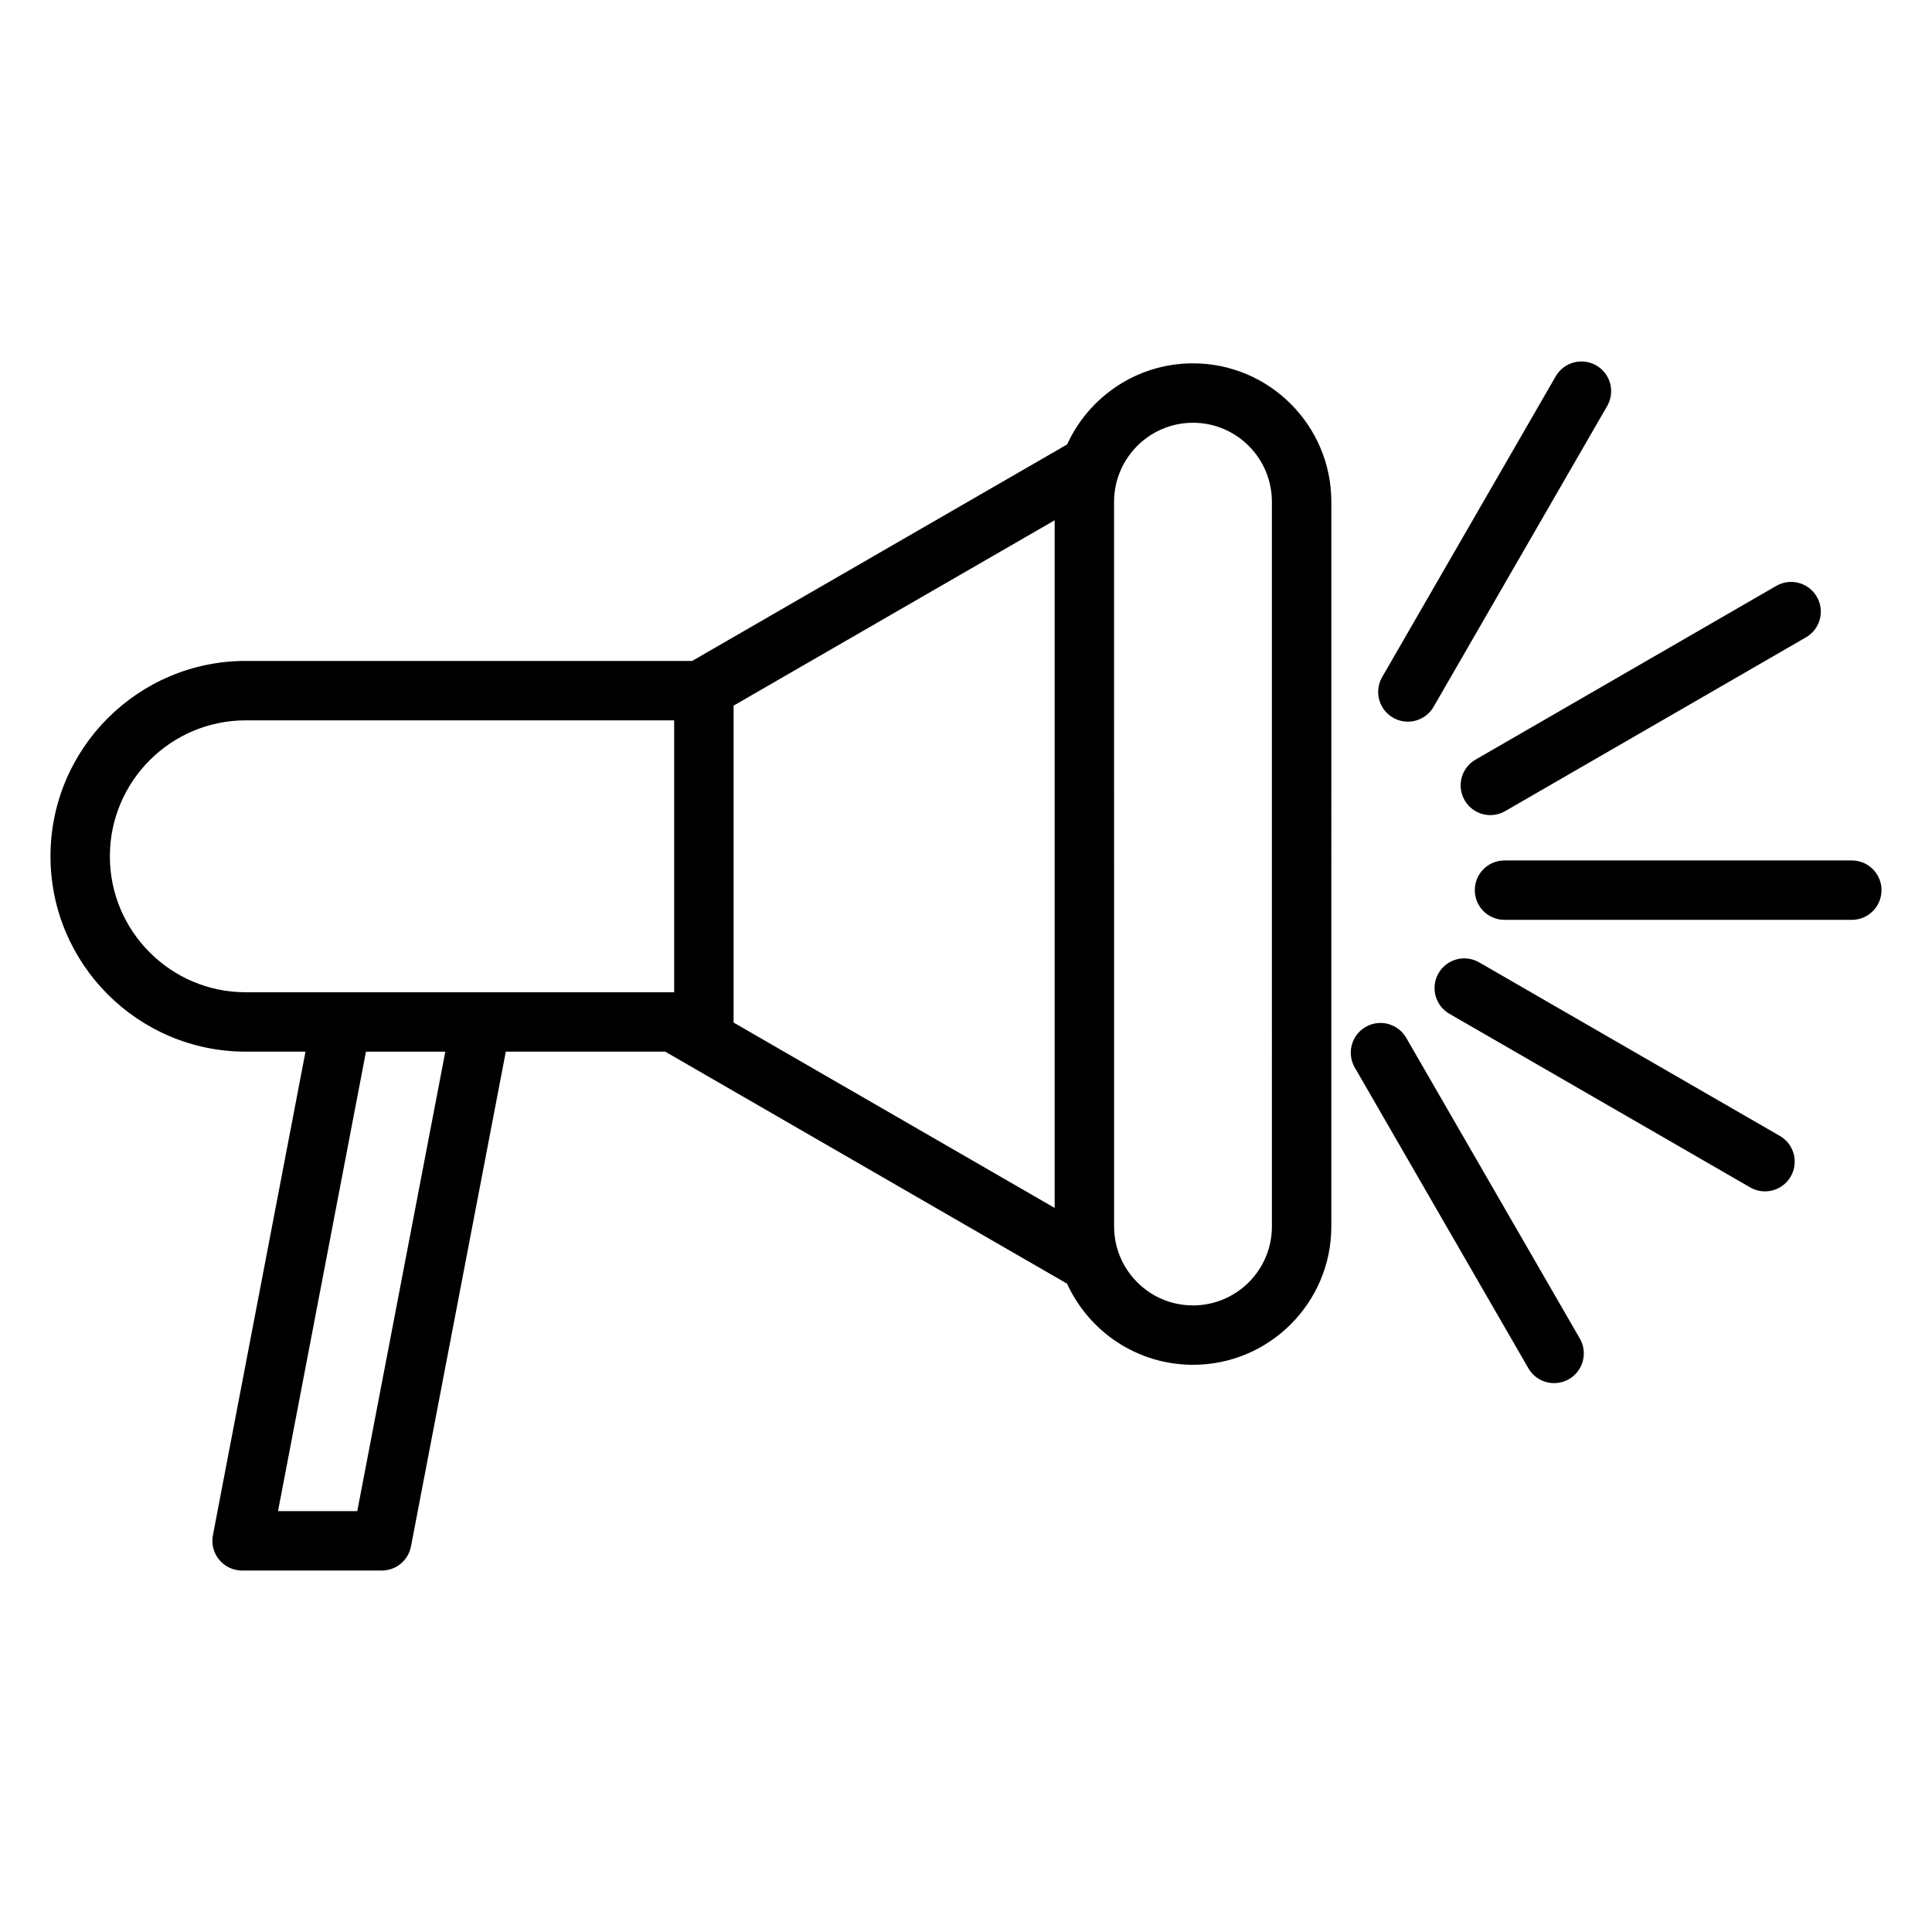
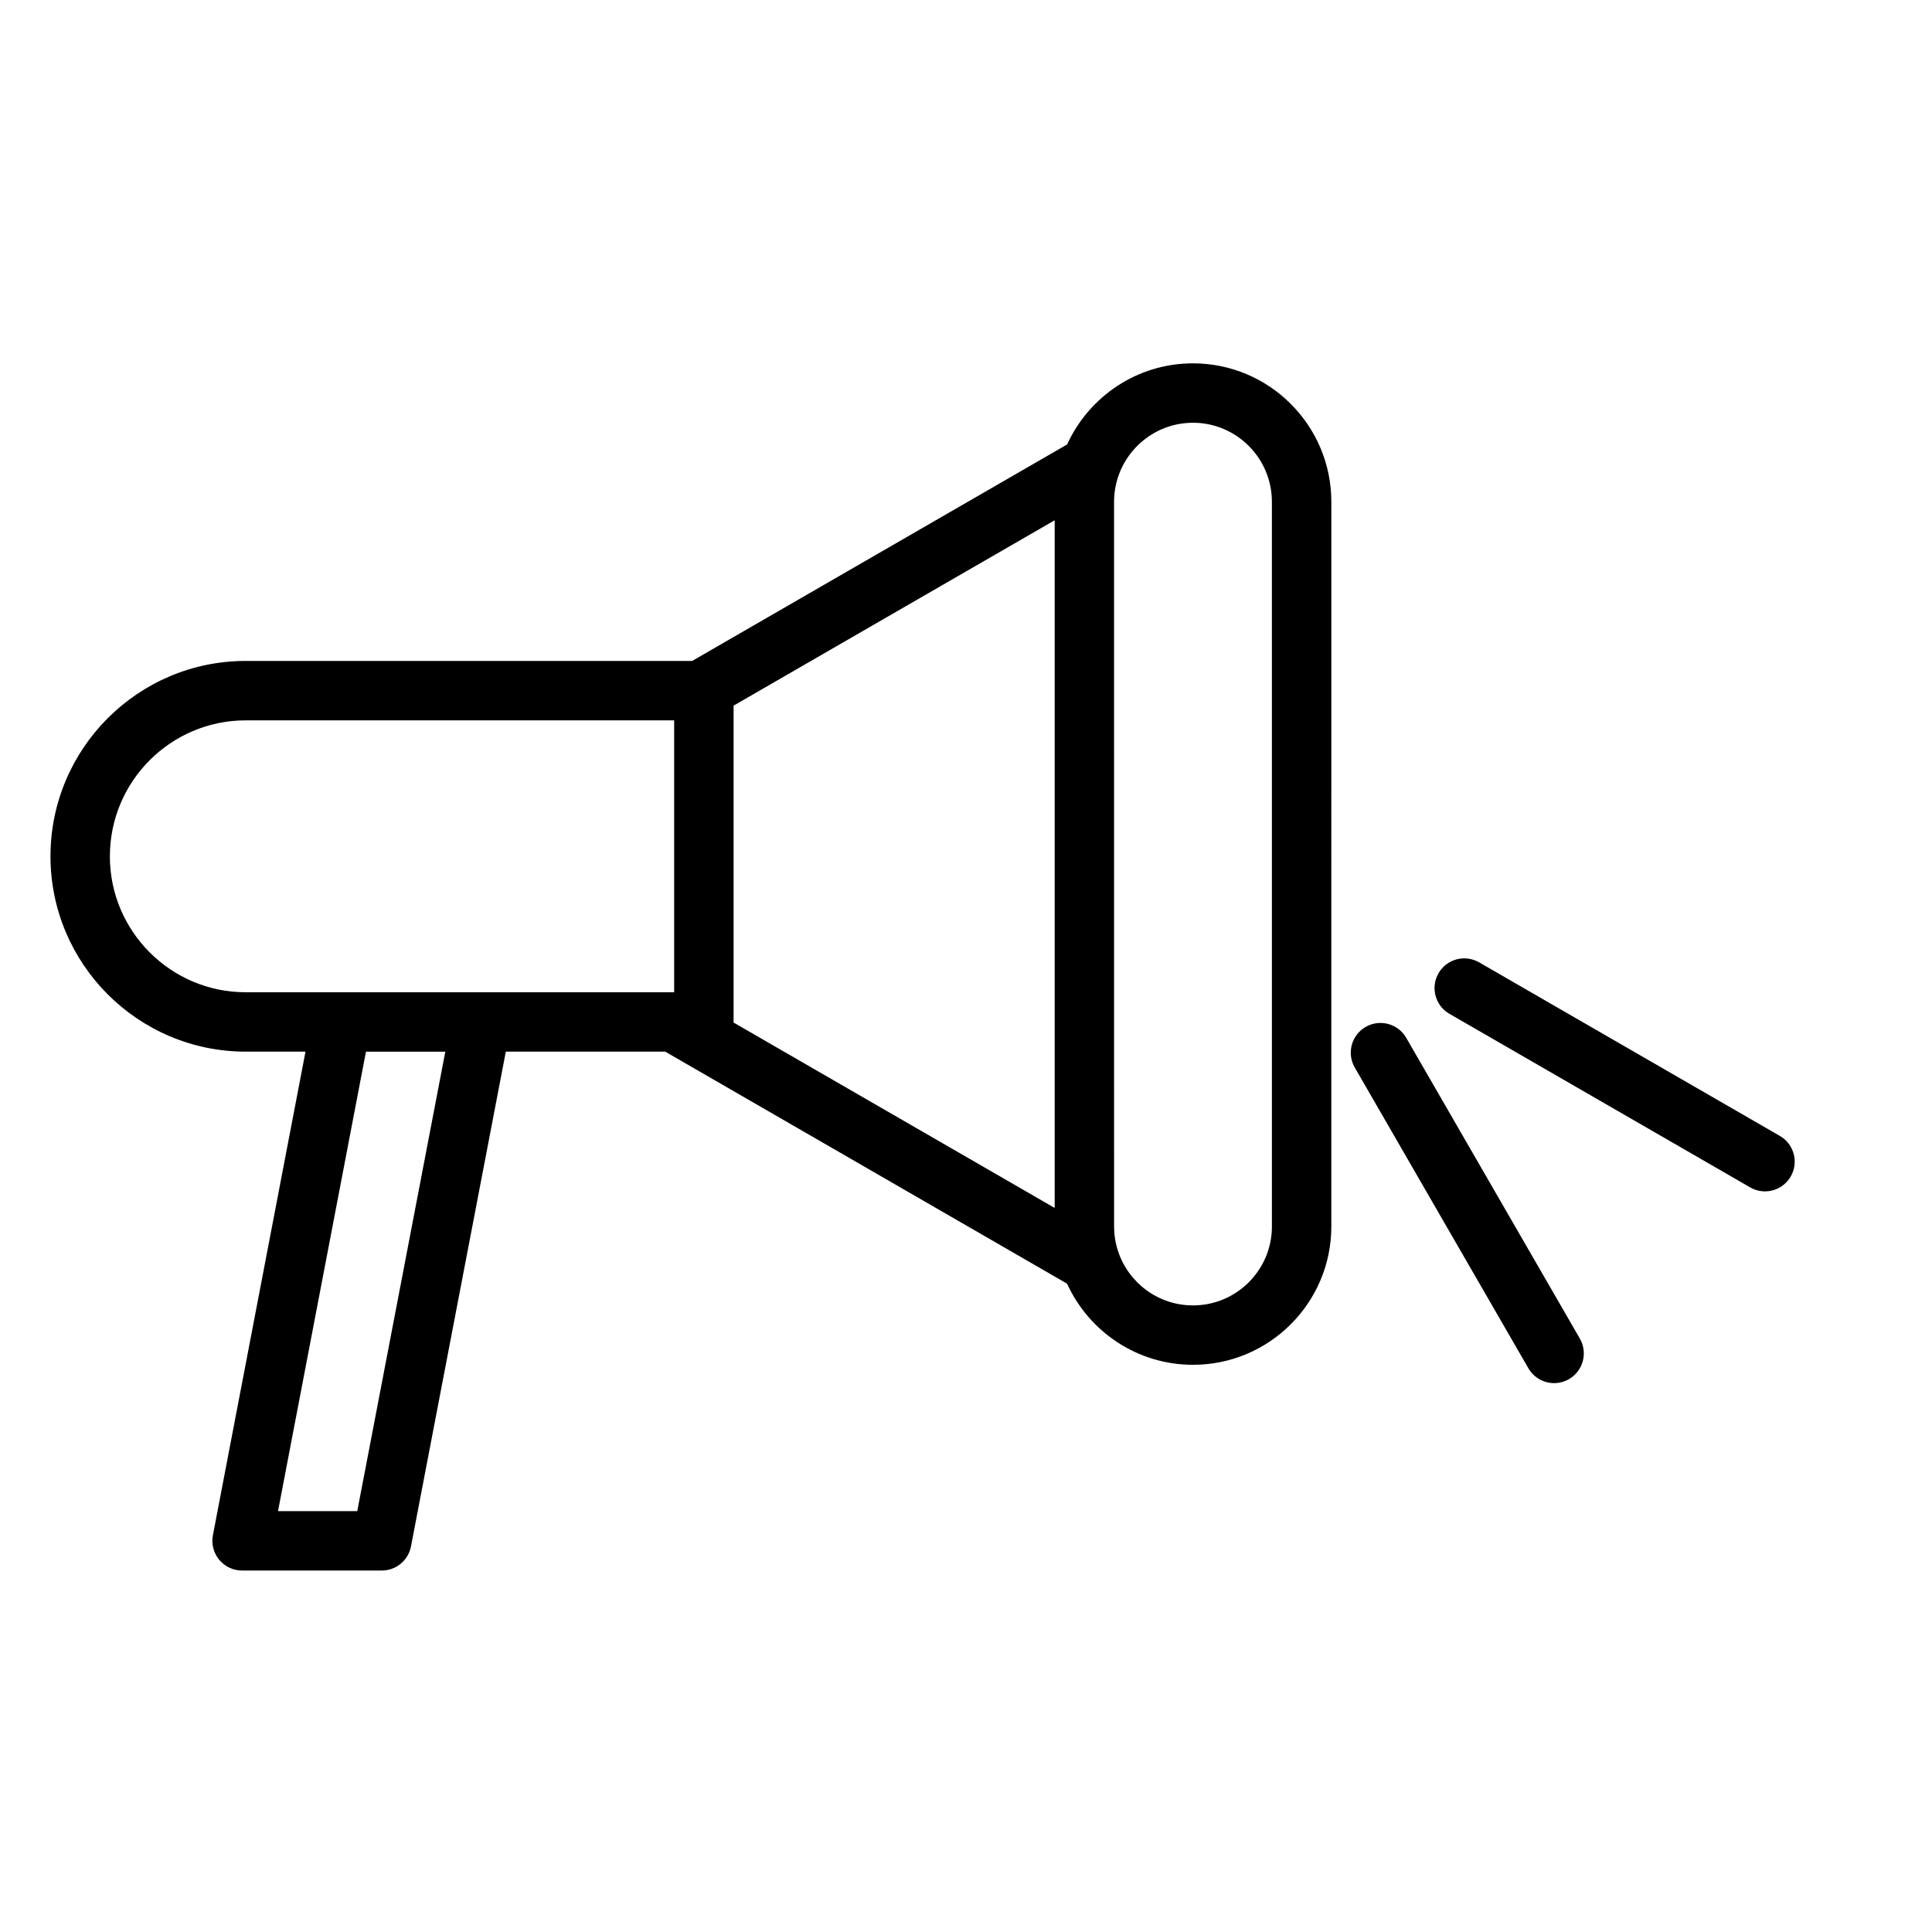
<svg xmlns="http://www.w3.org/2000/svg" fill="#000000" width="800px" height="800px" version="1.1" viewBox="144 144 512 512">
  <g>
    <path d="m460.14 240.29c-14.797 0-27.562 8.828-33.344 21.496l-99.363 57.367h-118.32c-28.527 0-51.734 23.227-51.734 51.773s23.207 51.77 51.734 51.77h15.848l-24.539 128.16c-0.441 2.305 0.168 4.688 1.664 6.496 1.496 1.809 3.719 2.856 6.066 2.856h37.031c3.777 0 7.019-2.68 7.731-6.391l25.133-131.12h42.242l106.5 61.492c5.773 12.668 18.551 21.496 33.355 21.496h0.035c20.203 0 36.637-16.438 36.637-36.641l0.004-192.07c0-20.227-16.438-36.684-36.672-36.684zm-287.02 130.64c0-19.867 16.145-36.027 35.988-36.027h113.55v72.055h-113.55c-19.848 0-35.992-16.16-35.992-36.027zm65.559 173.54h-21.004l23.312-121.77h21.027zm99.73-129.64v-83.828l85.09-49.125v182.24l-85.09-49.129v-0.156zm142.66 54.219c0 11.523-9.371 20.895-20.895 20.895h-0.035c-9.258 0-17.117-6.055-19.855-14.406-0.059-0.18-0.113-0.359-0.168-0.539-0.152-0.508-0.285-1.023-0.398-1.547-0.023-0.109-0.051-0.215-0.07-0.324-0.105-0.539-0.188-1.086-0.25-1.641-0.016-0.141-0.039-0.277-0.051-0.418-0.062-0.617-0.09-1.246-0.094-1.875 0-0.062-0.008-0.121-0.008-0.184l-0.008-192.03c0-0.691 0.039-1.375 0.102-2.051 0.012-0.117 0.031-0.227 0.043-0.344 0.066-0.574 0.148-1.148 0.262-1.707 0.02-0.098 0.043-0.191 0.062-0.289 0.117-0.555 0.262-1.098 0.422-1.637 0.039-0.133 0.082-0.266 0.121-0.395 2.715-8.414 10.605-14.52 19.922-14.52 11.523 0 20.895 9.395 20.895 20.938z" />
-     <path d="m513.17 334.19c1.238 0.715 2.594 1.055 3.926 1.055 2.723 0 5.367-1.414 6.824-3.938l45.996-79.707c2.172-3.766 0.883-8.578-2.883-10.754-3.769-2.172-8.582-0.883-10.754 2.883l-45.996 79.707c-2.168 3.766-0.879 8.582 2.887 10.754z" />
-     <path d="m532.14 356.07c1.457 2.523 4.102 3.938 6.824 3.938 1.336 0 2.688-0.34 3.93-1.059l79.707-46.043c3.766-2.176 5.055-6.988 2.879-10.754-2.172-3.766-6.988-5.055-10.754-2.879l-79.707 46.043c-3.766 2.176-5.055 6.988-2.879 10.754z" />
-     <path d="m634.75 372.03h-92.043c-4.348 0-7.871 3.523-7.871 7.871s3.523 7.871 7.871 7.871h92.043c4.348 0 7.871-3.523 7.871-7.871s-3.523-7.871-7.871-7.871z" />
    <path d="m615.68 445.03-79.703-46c-3.766-2.172-8.582-0.883-10.754 2.883s-0.883 8.582 2.883 10.754l79.703 46c1.238 0.715 2.594 1.055 3.926 1.055 2.723 0 5.367-1.414 6.824-3.938 2.176-3.766 0.887-8.582-2.879-10.754z" />
    <path d="m516.66 419.03c-2.176-3.766-6.988-5.055-10.754-2.883s-5.055 6.988-2.883 10.754l46.012 79.703c1.457 2.523 4.106 3.938 6.824 3.938 1.336 0 2.688-0.34 3.93-1.055 3.766-2.172 5.055-6.988 2.883-10.754z" />
  </g>
</svg>